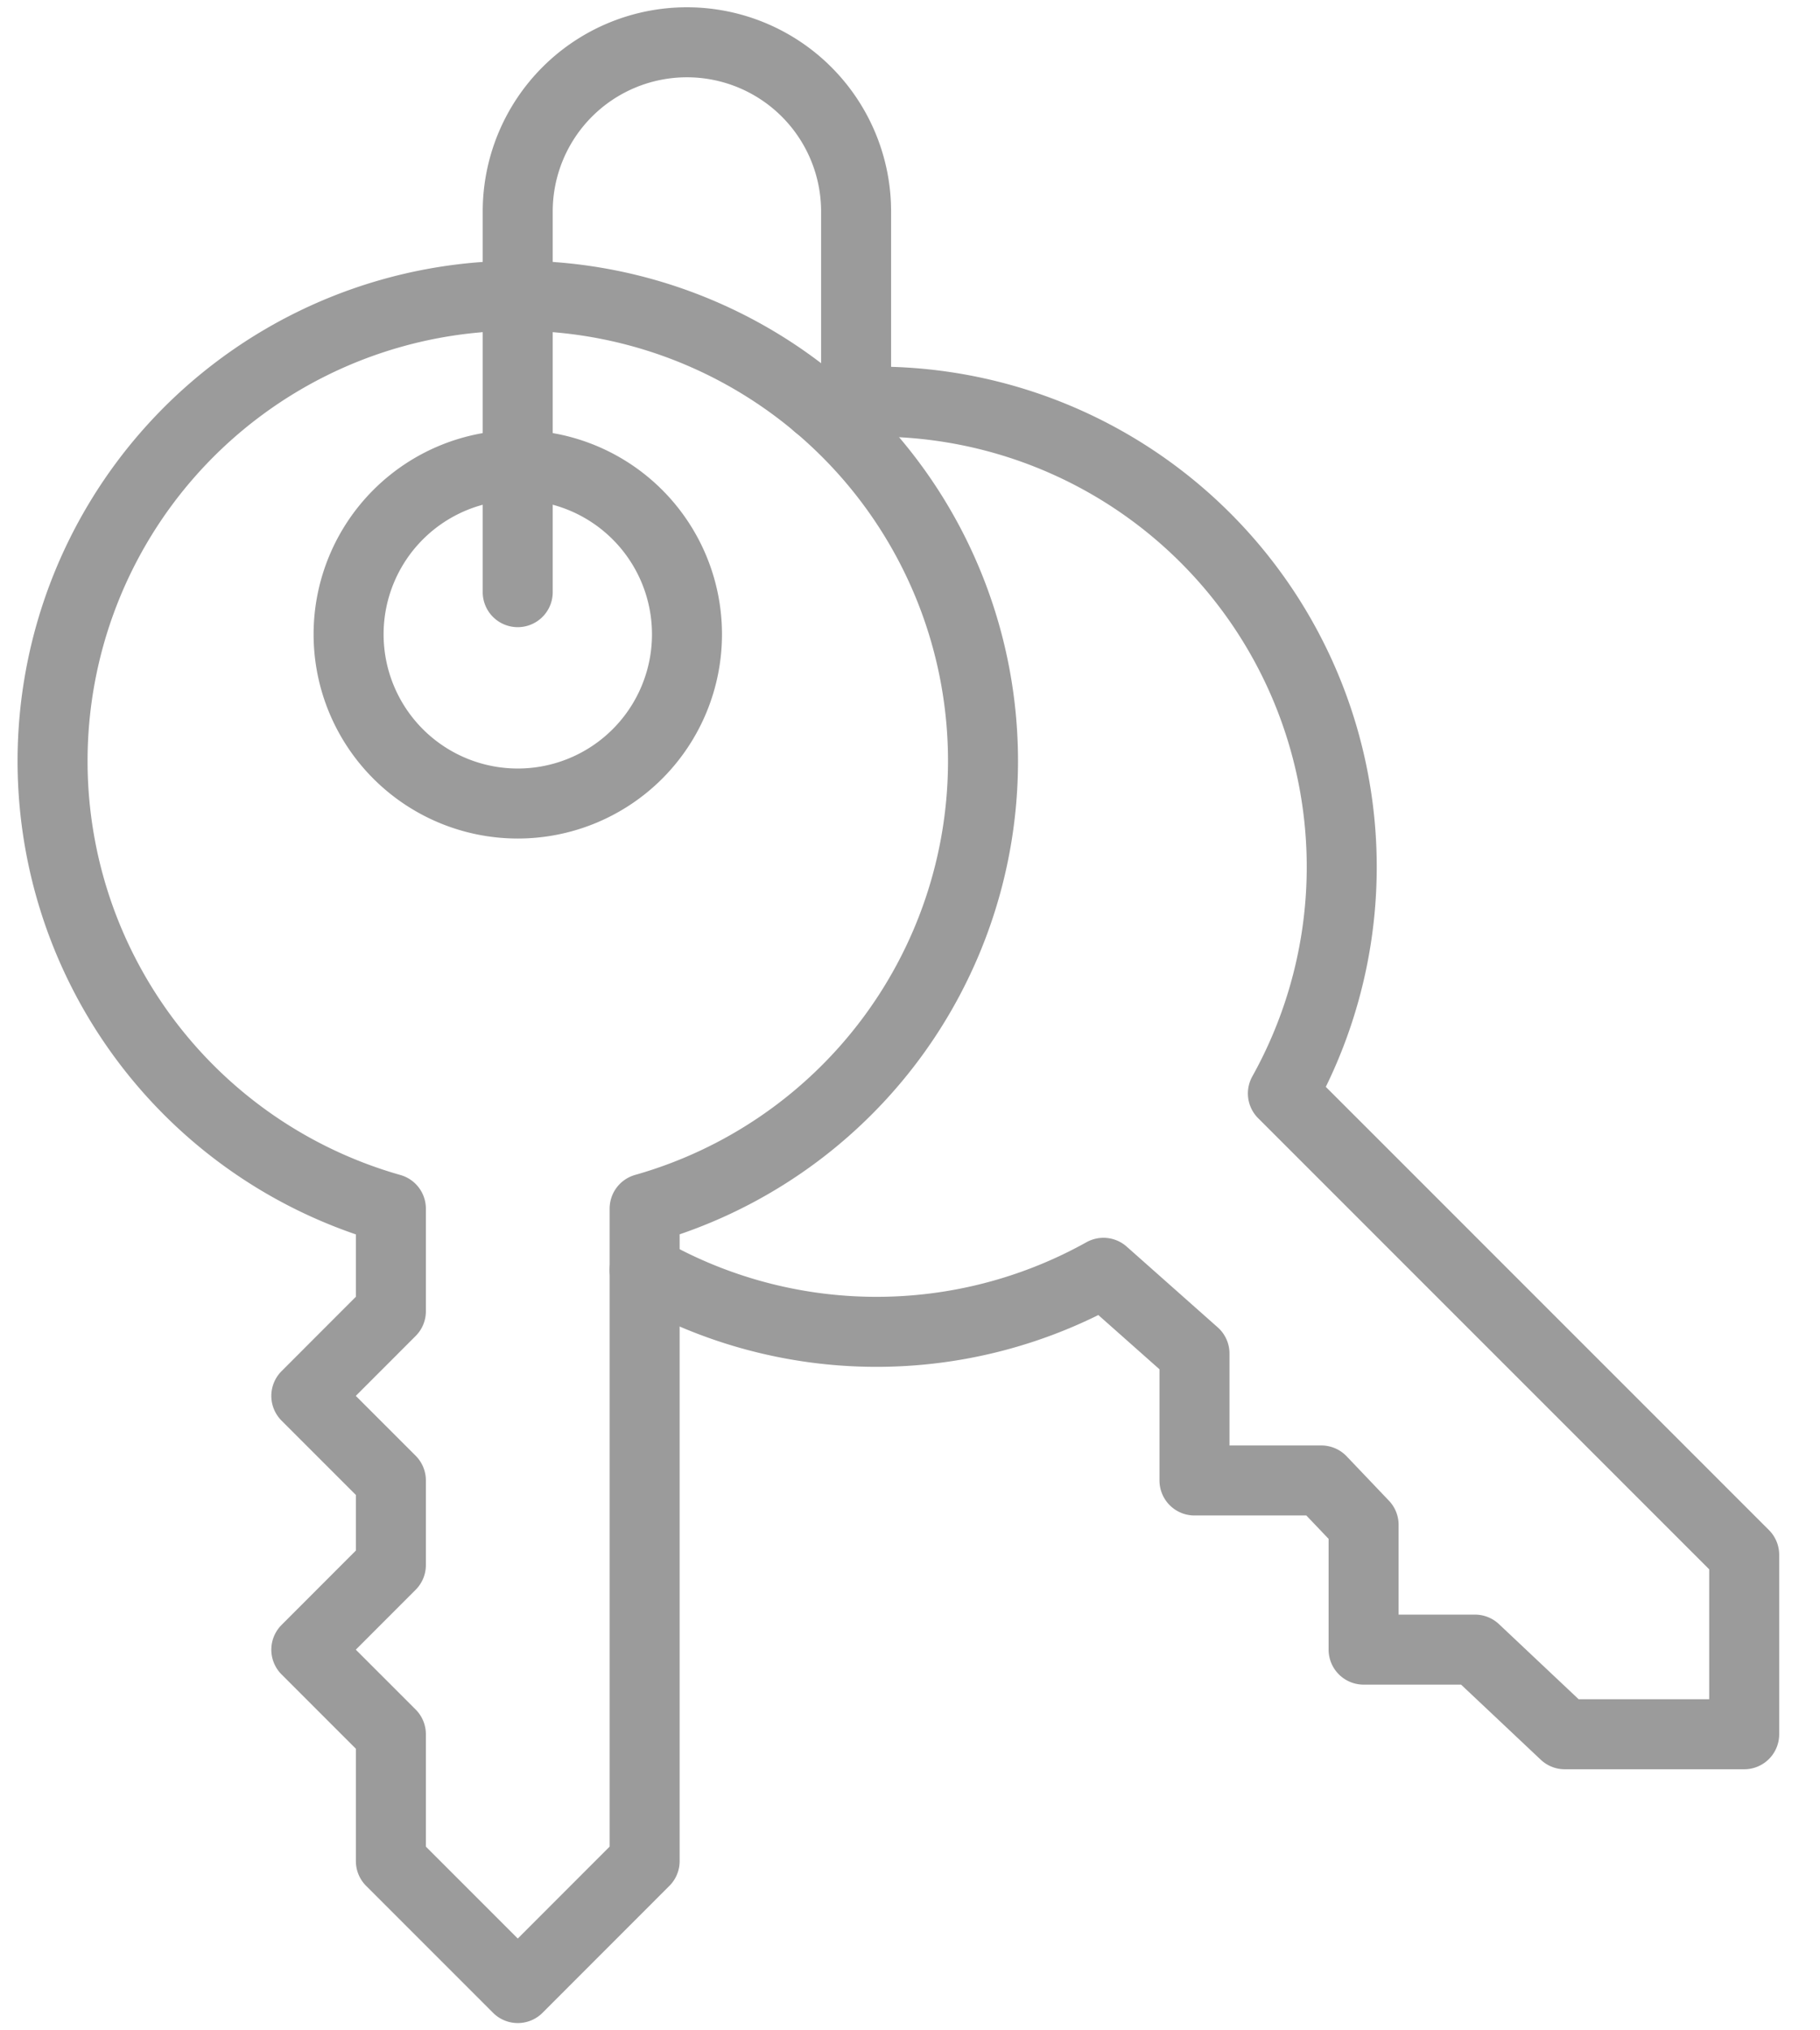
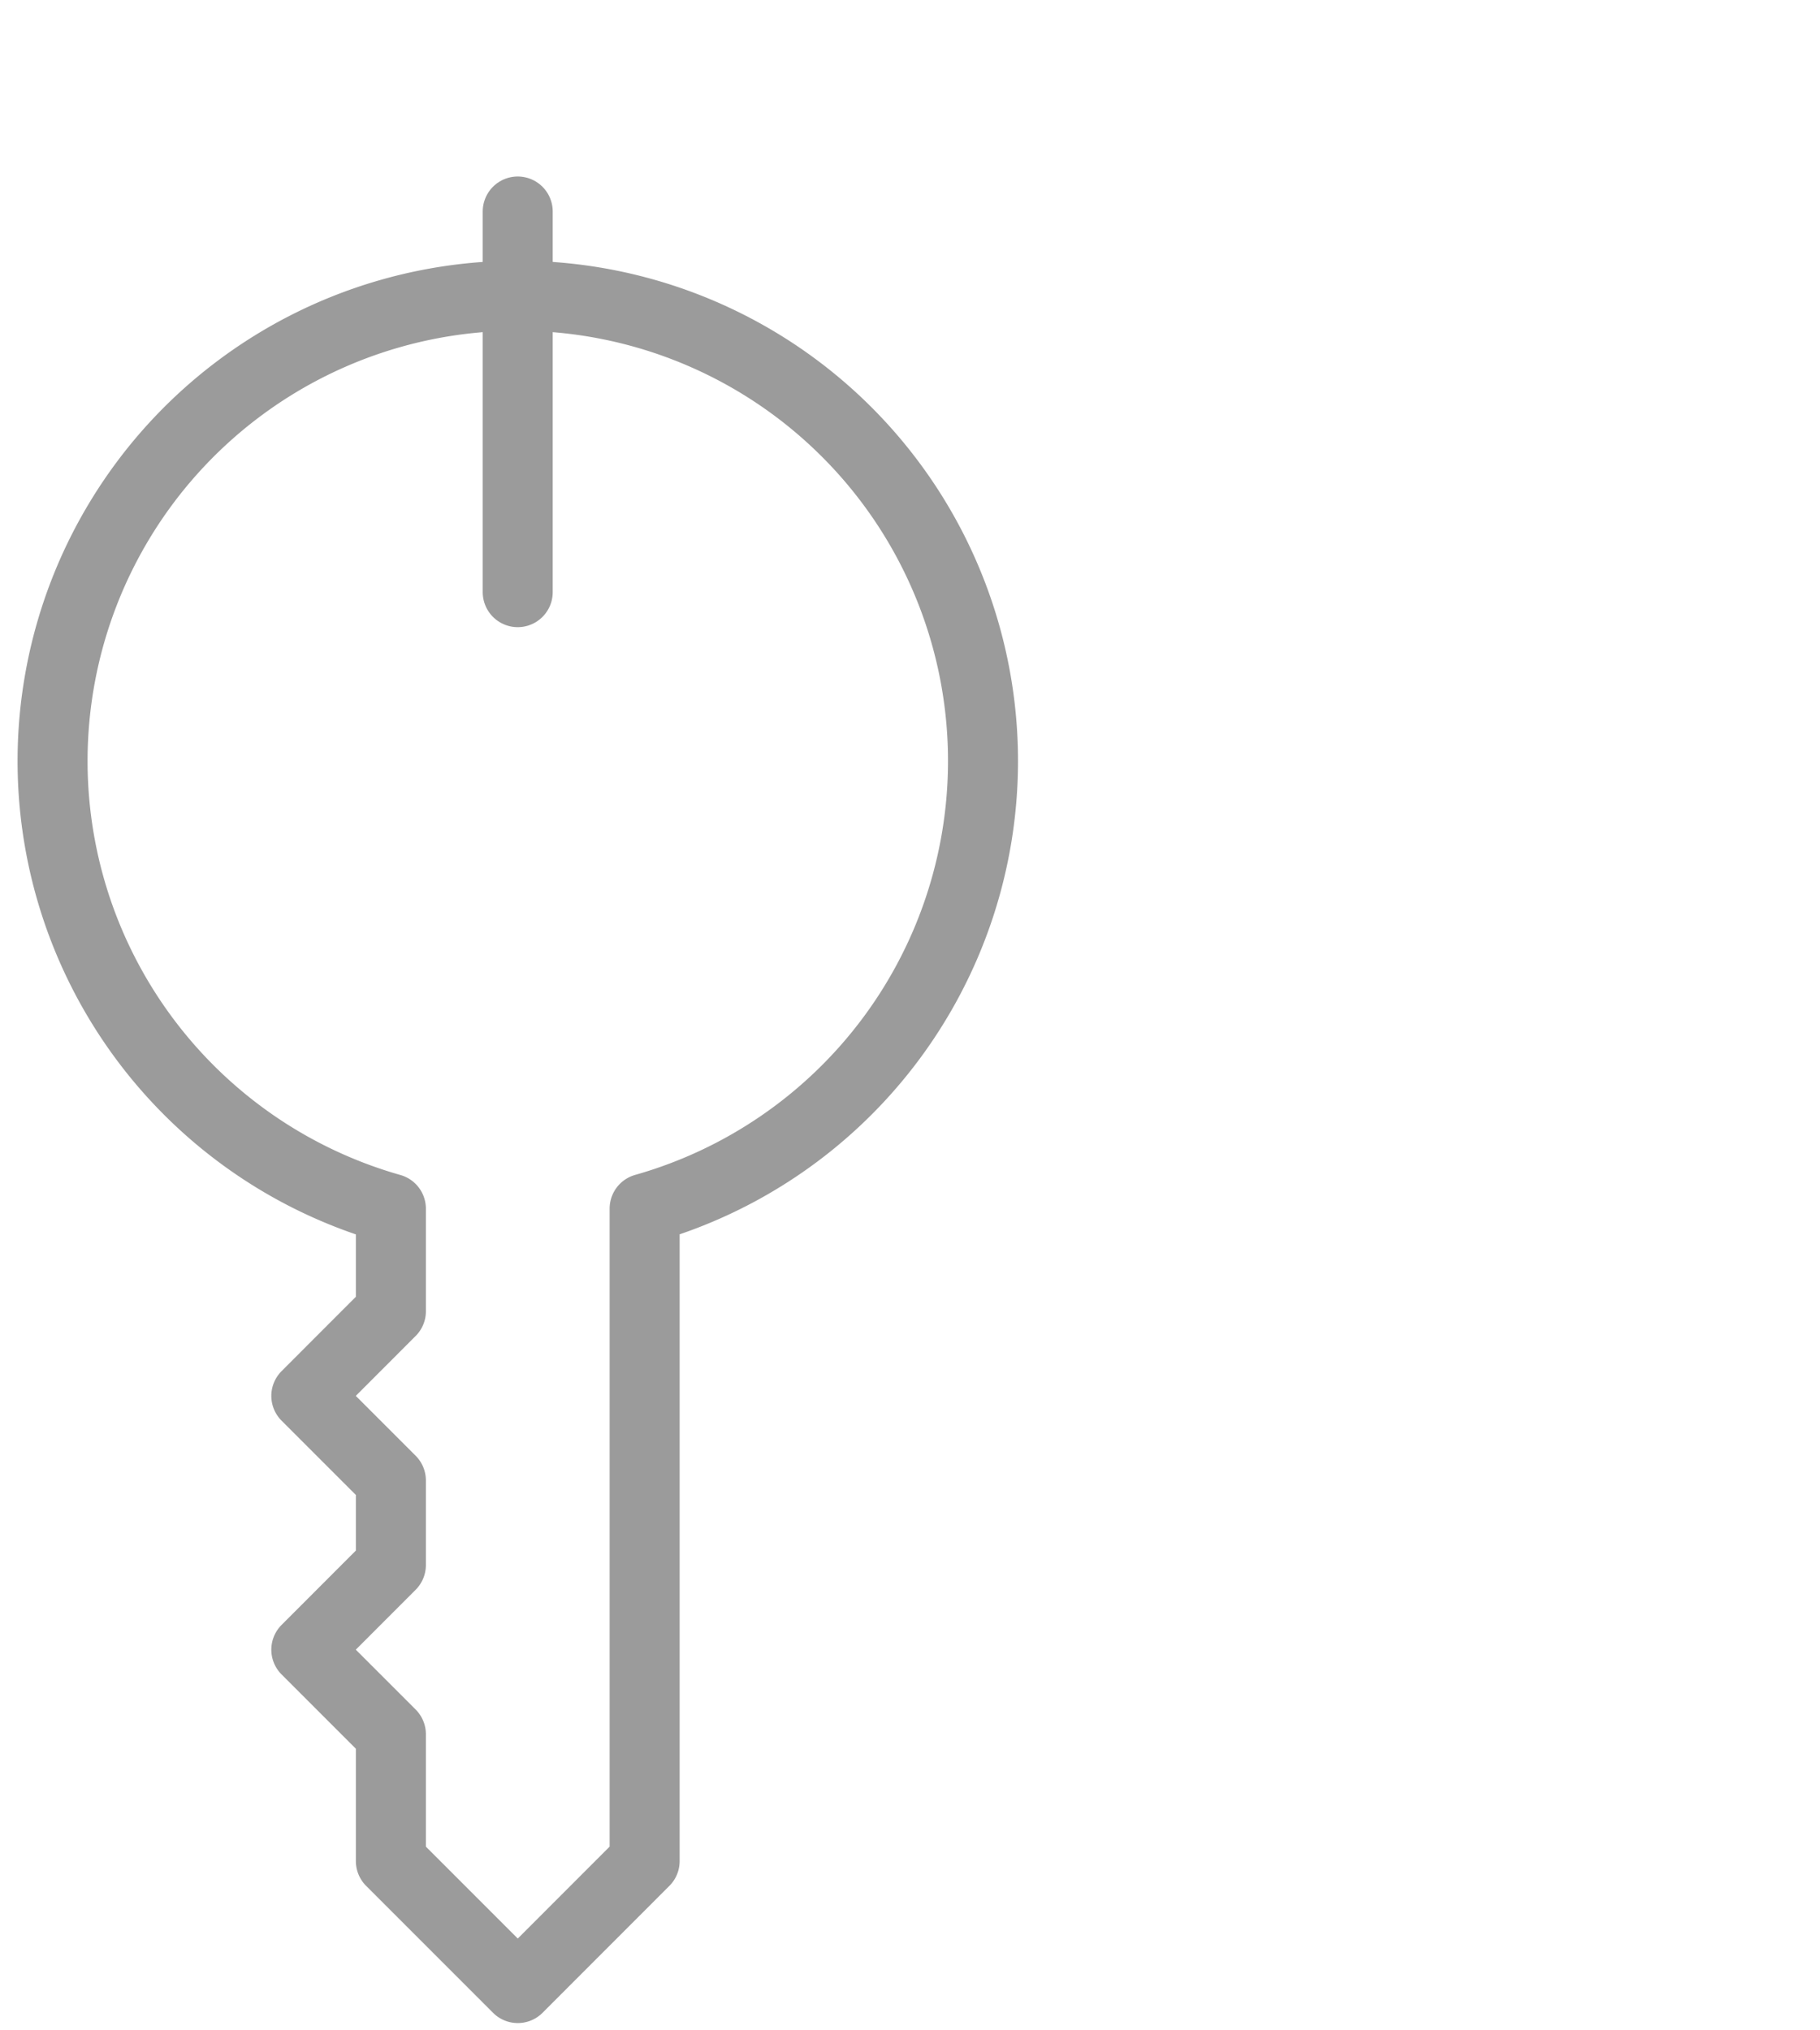
<svg xmlns="http://www.w3.org/2000/svg" width="26" height="29" fill="none">
  <path clip-rule="evenodd" d="M14.043 10.875a6.646 6.646 0 10-8.459 6.389v1.465l-1.208 1.209 1.208 1.208v1.208l-1.208 1.209 1.208 1.208v1.812l1.813 1.813 1.812-1.813v-9.32a6.646 6.646 0 004.834-6.388z" stroke="#9B9B9B" stroke-linecap="round" stroke-linejoin="round" />
-   <path clip-rule="evenodd" d="M7.397 11.477a2.417 2.417 0 100-4.834 2.417 2.417 0 000 4.834z" stroke="#9B9B9B" stroke-linecap="round" stroke-linejoin="round" />
-   <path d="M9.209 18.14a6.655 6.655 0 006.555.04l1.3 1.153v1.813h1.812l.604.634v1.782h1.591l1.283 1.209h2.563v-2.563l-6.59-6.59a6.646 6.646 0 00-6.646-9.828" stroke="#9B9B9B" stroke-linecap="round" stroke-linejoin="round" />
-   <path d="M7.396 8.458V3.021a2.417 2.417 0 014.834 0v2.722" stroke="#9B9B9B" stroke-linecap="round" stroke-linejoin="round" />
+   <path d="M7.396 8.458V3.021v2.722" stroke="#9B9B9B" stroke-linecap="round" stroke-linejoin="round" />
</svg>